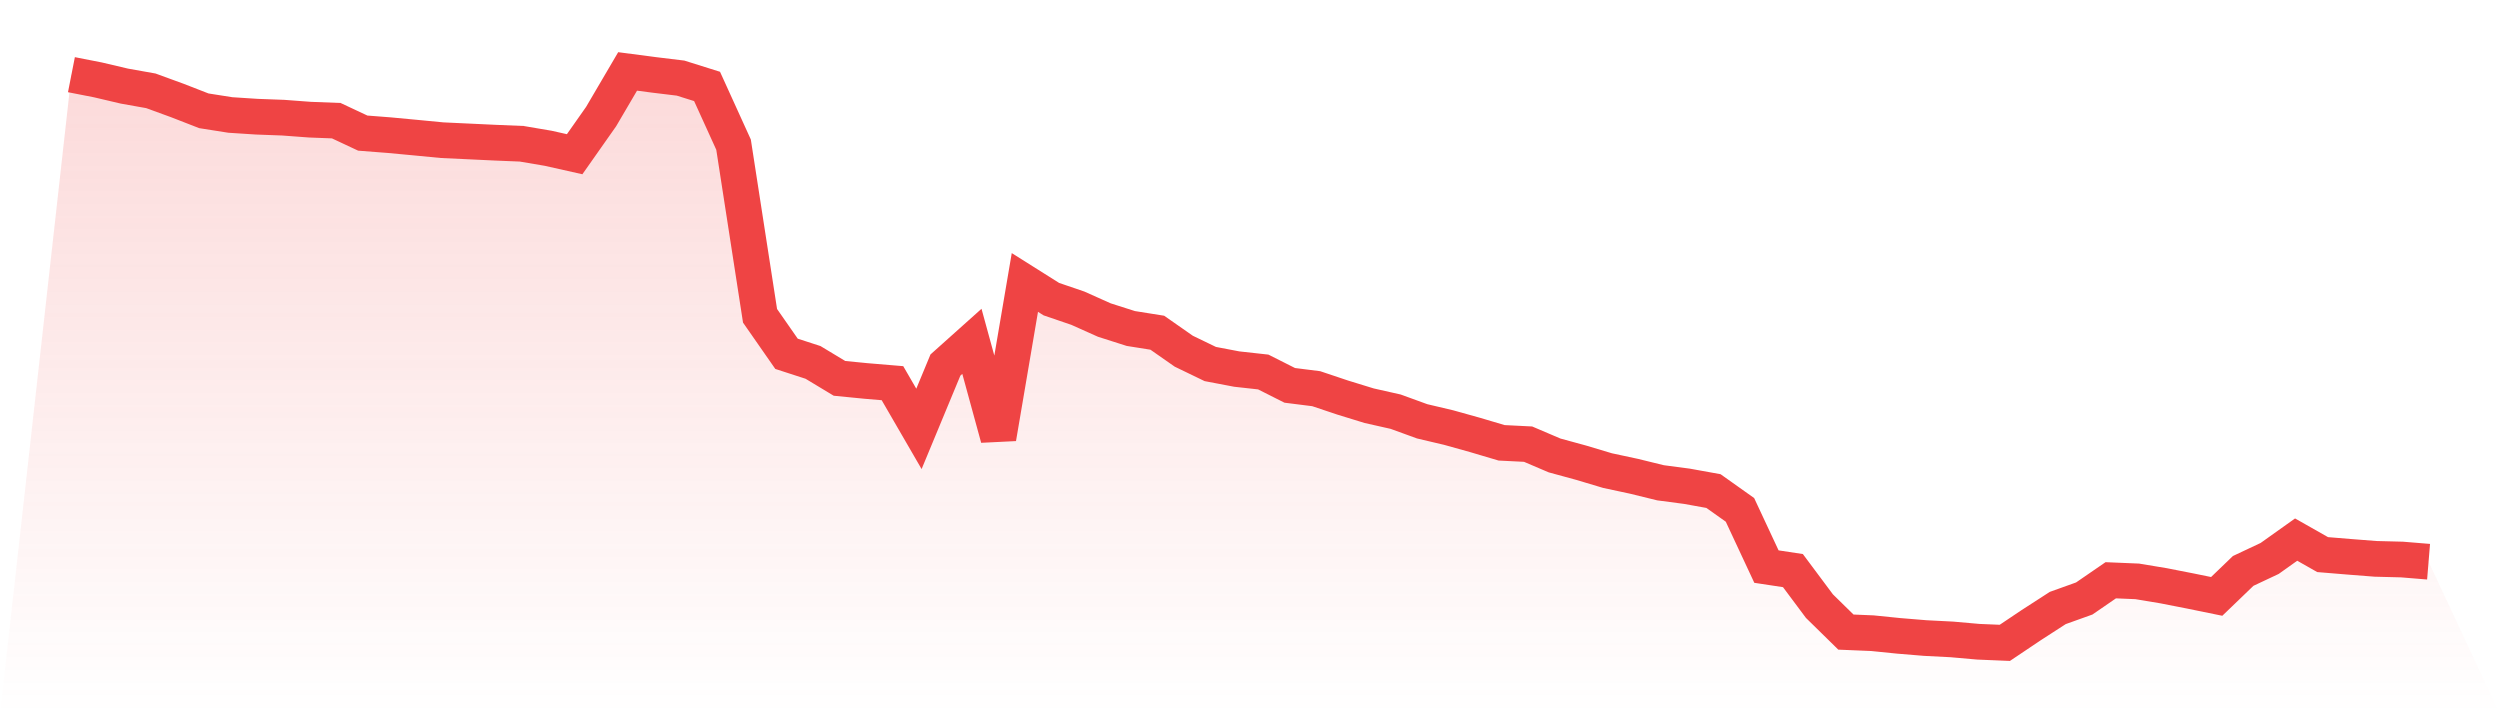
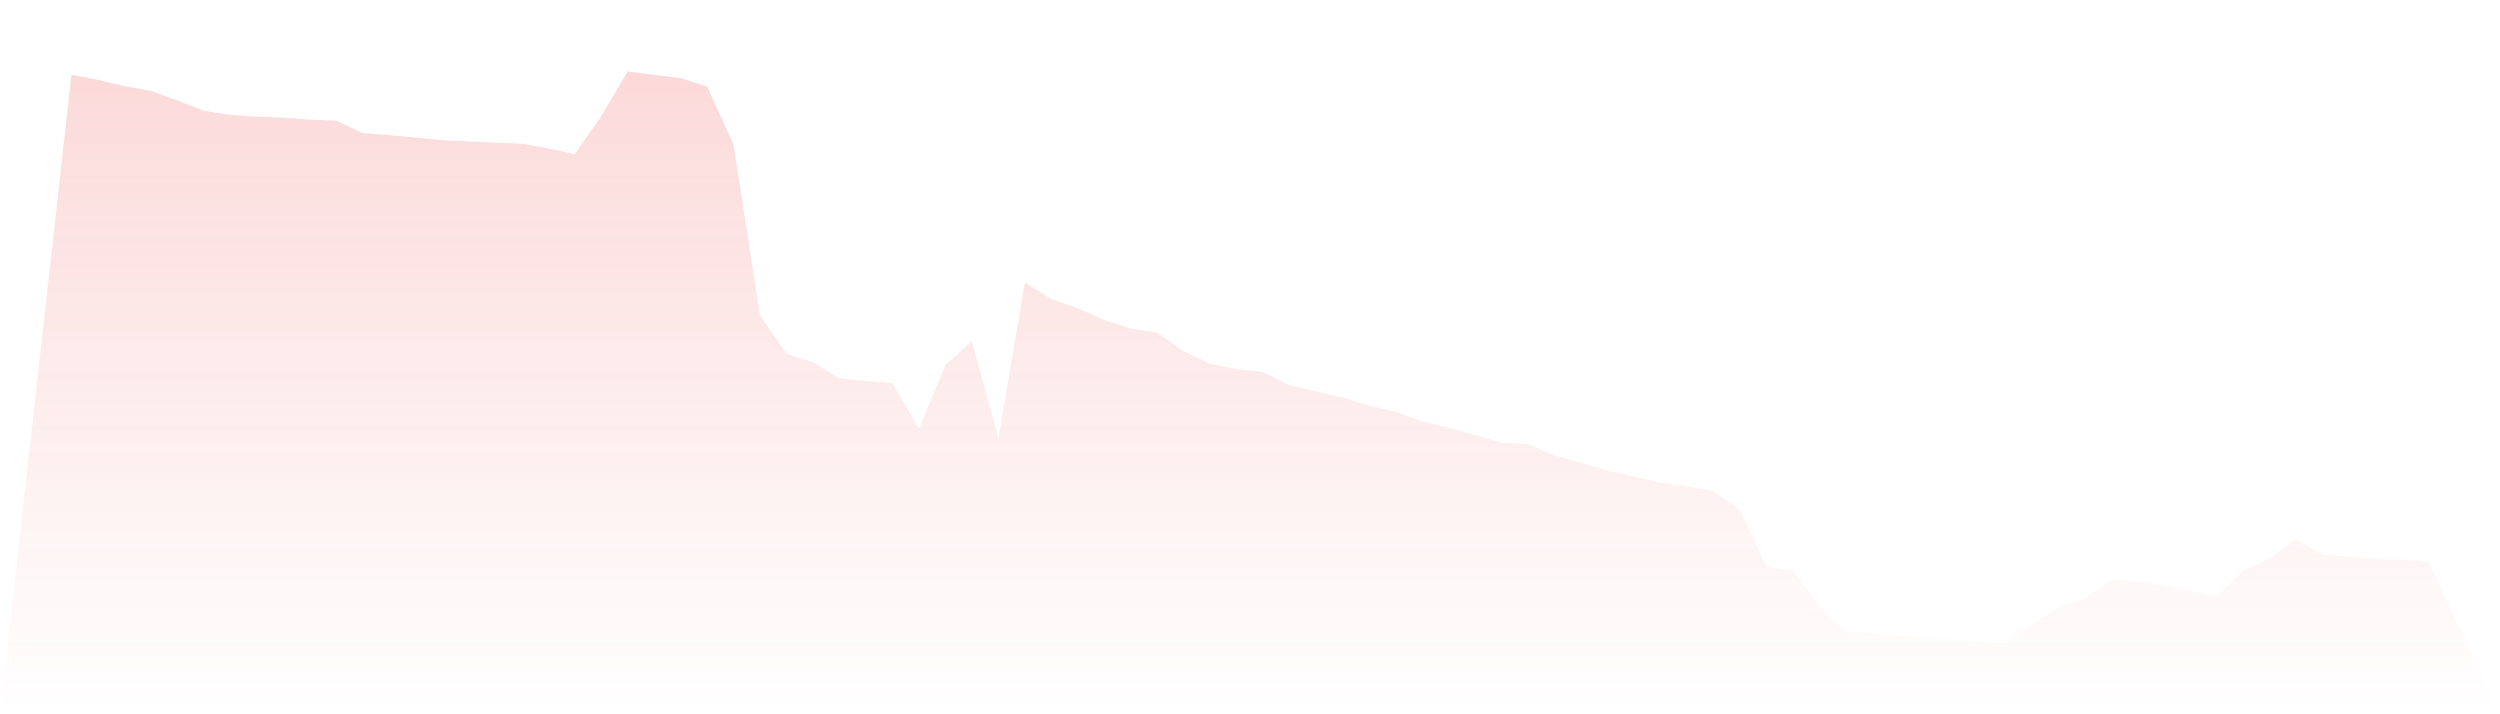
<svg xmlns="http://www.w3.org/2000/svg" viewBox="0 0 140 40">
  <defs>
    <linearGradient id="gradient" x1="0" x2="0" y1="0" y2="1">
      <stop offset="0%" stop-color="#ef4444" stop-opacity="0.2" />
      <stop offset="100%" stop-color="#ef4444" stop-opacity="0" />
    </linearGradient>
  </defs>
-   <path d="M4,4.182 L4,4.182 L5.483,4.473 L6.966,4.822 L8.449,5.086 L9.933,5.628 L11.416,6.205 L12.899,6.439 L14.382,6.535 L15.865,6.59 L17.348,6.701 L18.831,6.758 L20.315,7.454 L21.798,7.569 L23.281,7.708 L24.764,7.851 L26.247,7.92 L27.73,7.99 L29.213,8.051 L30.697,8.303 L32.18,8.636 L33.663,6.527 L35.146,4 L36.629,4.194 L38.112,4.374 L39.596,4.84 L41.079,8.1 L42.562,17.684 L44.045,19.813 L45.528,20.294 L47.011,21.188 L48.494,21.334 L49.978,21.458 L51.461,24.017 L52.944,20.442 L54.427,19.115 L55.91,24.533 L57.393,15.818 L58.876,16.752 L60.36,17.259 L61.843,17.923 L63.326,18.396 L64.809,18.632 L66.292,19.668 L67.775,20.385 L69.258,20.668 L70.742,20.832 L72.225,21.58 L73.708,21.767 L75.191,22.264 L76.674,22.72 L78.157,23.054 L79.64,23.594 L81.124,23.944 L82.607,24.358 L84.09,24.798 L85.573,24.872 L87.056,25.505 L88.539,25.91 L90.022,26.354 L91.506,26.672 L92.989,27.036 L94.472,27.232 L95.955,27.5 L97.438,28.553 L98.921,31.729 L100.404,31.954 L101.888,33.943 L103.371,35.397 L104.854,35.459 L106.337,35.609 L107.82,35.731 L109.303,35.807 L110.787,35.938 L112.27,36 L113.753,35.005 L115.236,34.047 L116.719,33.515 L118.202,32.495 L119.685,32.557 L121.169,32.804 L122.652,33.095 L124.135,33.398 L125.618,31.971 L127.101,31.273 L128.584,30.217 L130.067,31.058 L131.551,31.18 L133.034,31.296 L134.517,31.334 L136,31.456 L140,40 L0,40 z" fill="url(#gradient)" />
-   <path d="M4,4.182 L4,4.182 L5.483,4.473 L6.966,4.822 L8.449,5.086 L9.933,5.628 L11.416,6.205 L12.899,6.439 L14.382,6.535 L15.865,6.59 L17.348,6.701 L18.831,6.758 L20.315,7.454 L21.798,7.569 L23.281,7.708 L24.764,7.851 L26.247,7.92 L27.73,7.99 L29.213,8.051 L30.697,8.303 L32.18,8.636 L33.663,6.527 L35.146,4 L36.629,4.194 L38.112,4.374 L39.596,4.84 L41.079,8.1 L42.562,17.684 L44.045,19.813 L45.528,20.294 L47.011,21.188 L48.494,21.334 L49.978,21.458 L51.461,24.017 L52.944,20.442 L54.427,19.115 L55.91,24.533 L57.393,15.818 L58.876,16.752 L60.36,17.259 L61.843,17.923 L63.326,18.396 L64.809,18.632 L66.292,19.668 L67.775,20.385 L69.258,20.668 L70.742,20.832 L72.225,21.58 L73.708,21.767 L75.191,22.264 L76.674,22.72 L78.157,23.054 L79.64,23.594 L81.124,23.944 L82.607,24.358 L84.09,24.798 L85.573,24.872 L87.056,25.505 L88.539,25.91 L90.022,26.354 L91.506,26.672 L92.989,27.036 L94.472,27.232 L95.955,27.5 L97.438,28.553 L98.921,31.729 L100.404,31.954 L101.888,33.943 L103.371,35.397 L104.854,35.459 L106.337,35.609 L107.82,35.731 L109.303,35.807 L110.787,35.938 L112.27,36 L113.753,35.005 L115.236,34.047 L116.719,33.515 L118.202,32.495 L119.685,32.557 L121.169,32.804 L122.652,33.095 L124.135,33.398 L125.618,31.971 L127.101,31.273 L128.584,30.217 L130.067,31.058 L131.551,31.18 L133.034,31.296 L134.517,31.334 L136,31.456" fill="none" stroke="#ef4444" stroke-width="2" />
+   <path d="M4,4.182 L4,4.182 L5.483,4.473 L6.966,4.822 L8.449,5.086 L9.933,5.628 L11.416,6.205 L12.899,6.439 L14.382,6.535 L15.865,6.59 L17.348,6.701 L18.831,6.758 L20.315,7.454 L21.798,7.569 L23.281,7.708 L24.764,7.851 L26.247,7.92 L27.73,7.99 L29.213,8.051 L30.697,8.303 L32.18,8.636 L33.663,6.527 L35.146,4 L36.629,4.194 L38.112,4.374 L39.596,4.84 L41.079,8.1 L42.562,17.684 L44.045,19.813 L45.528,20.294 L47.011,21.188 L48.494,21.334 L49.978,21.458 L51.461,24.017 L52.944,20.442 L54.427,19.115 L55.91,24.533 L57.393,15.818 L58.876,16.752 L60.36,17.259 L61.843,17.923 L63.326,18.396 L64.809,18.632 L66.292,19.668 L67.775,20.385 L69.258,20.668 L70.742,20.832 L72.225,21.58 L75.191,22.264 L76.674,22.72 L78.157,23.054 L79.64,23.594 L81.124,23.944 L82.607,24.358 L84.09,24.798 L85.573,24.872 L87.056,25.505 L88.539,25.91 L90.022,26.354 L91.506,26.672 L92.989,27.036 L94.472,27.232 L95.955,27.5 L97.438,28.553 L98.921,31.729 L100.404,31.954 L101.888,33.943 L103.371,35.397 L104.854,35.459 L106.337,35.609 L107.82,35.731 L109.303,35.807 L110.787,35.938 L112.27,36 L113.753,35.005 L115.236,34.047 L116.719,33.515 L118.202,32.495 L119.685,32.557 L121.169,32.804 L122.652,33.095 L124.135,33.398 L125.618,31.971 L127.101,31.273 L128.584,30.217 L130.067,31.058 L131.551,31.18 L133.034,31.296 L134.517,31.334 L136,31.456 L140,40 L0,40 z" fill="url(#gradient)" />
</svg>